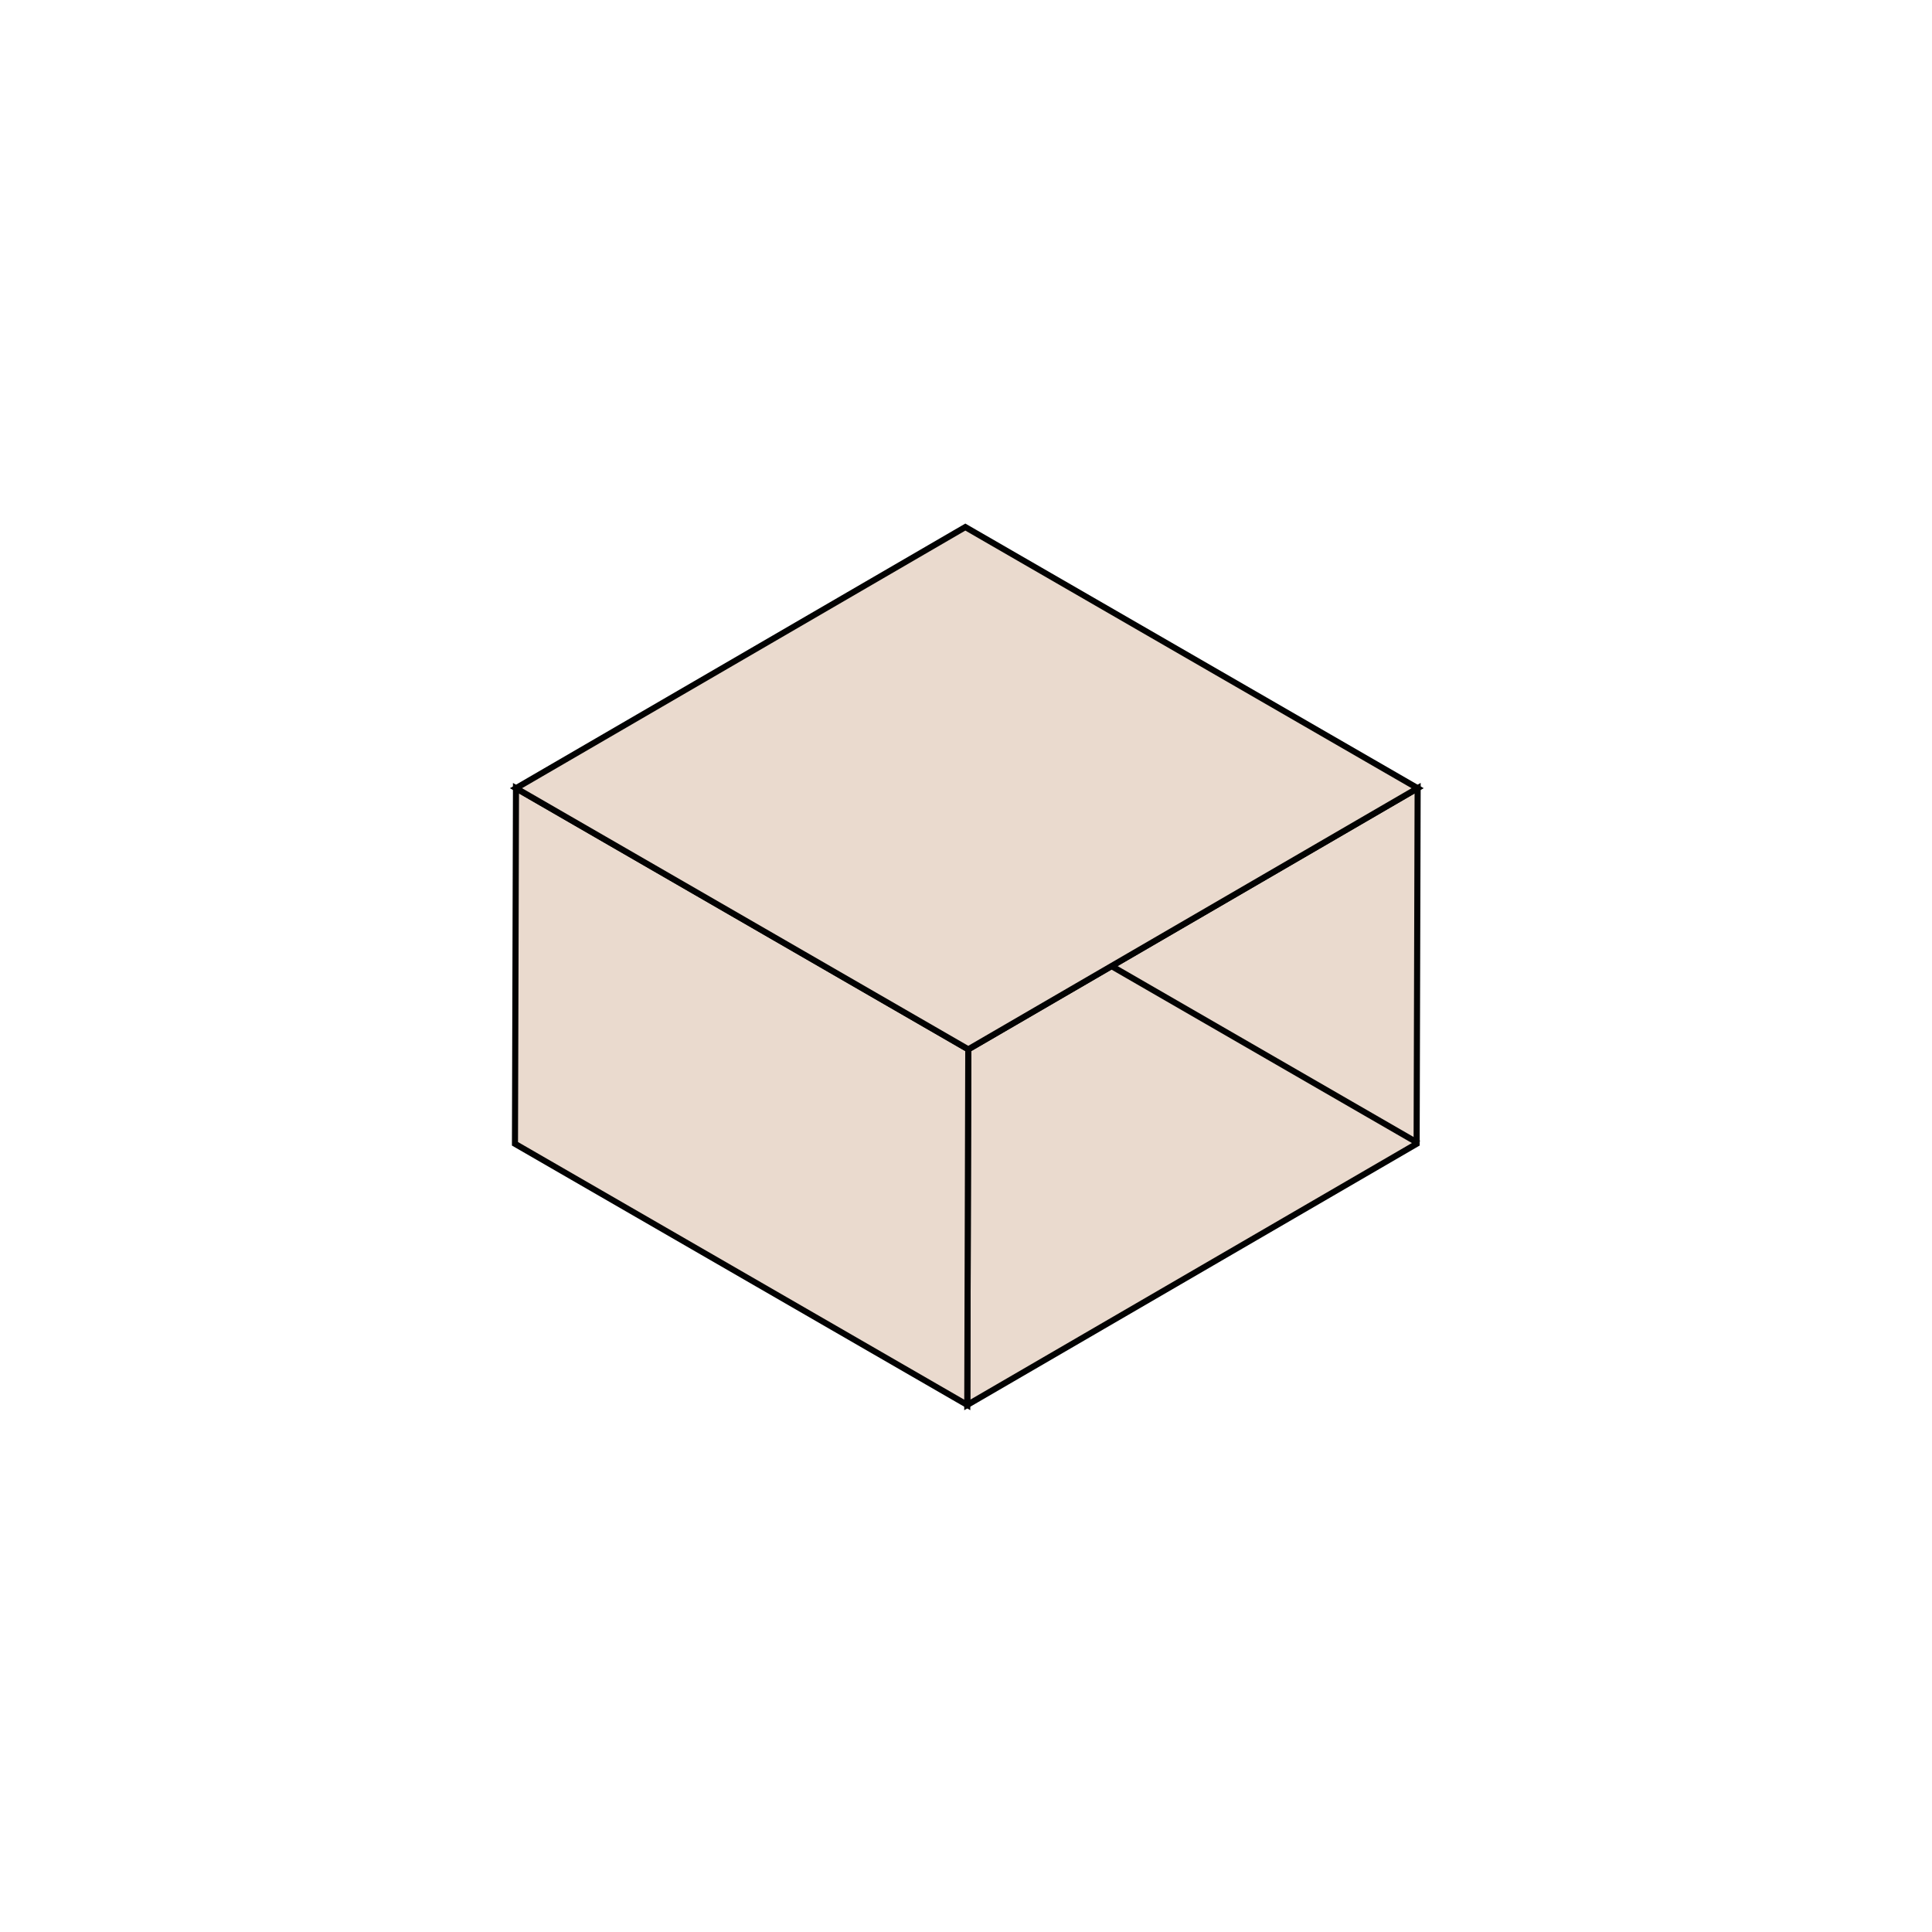
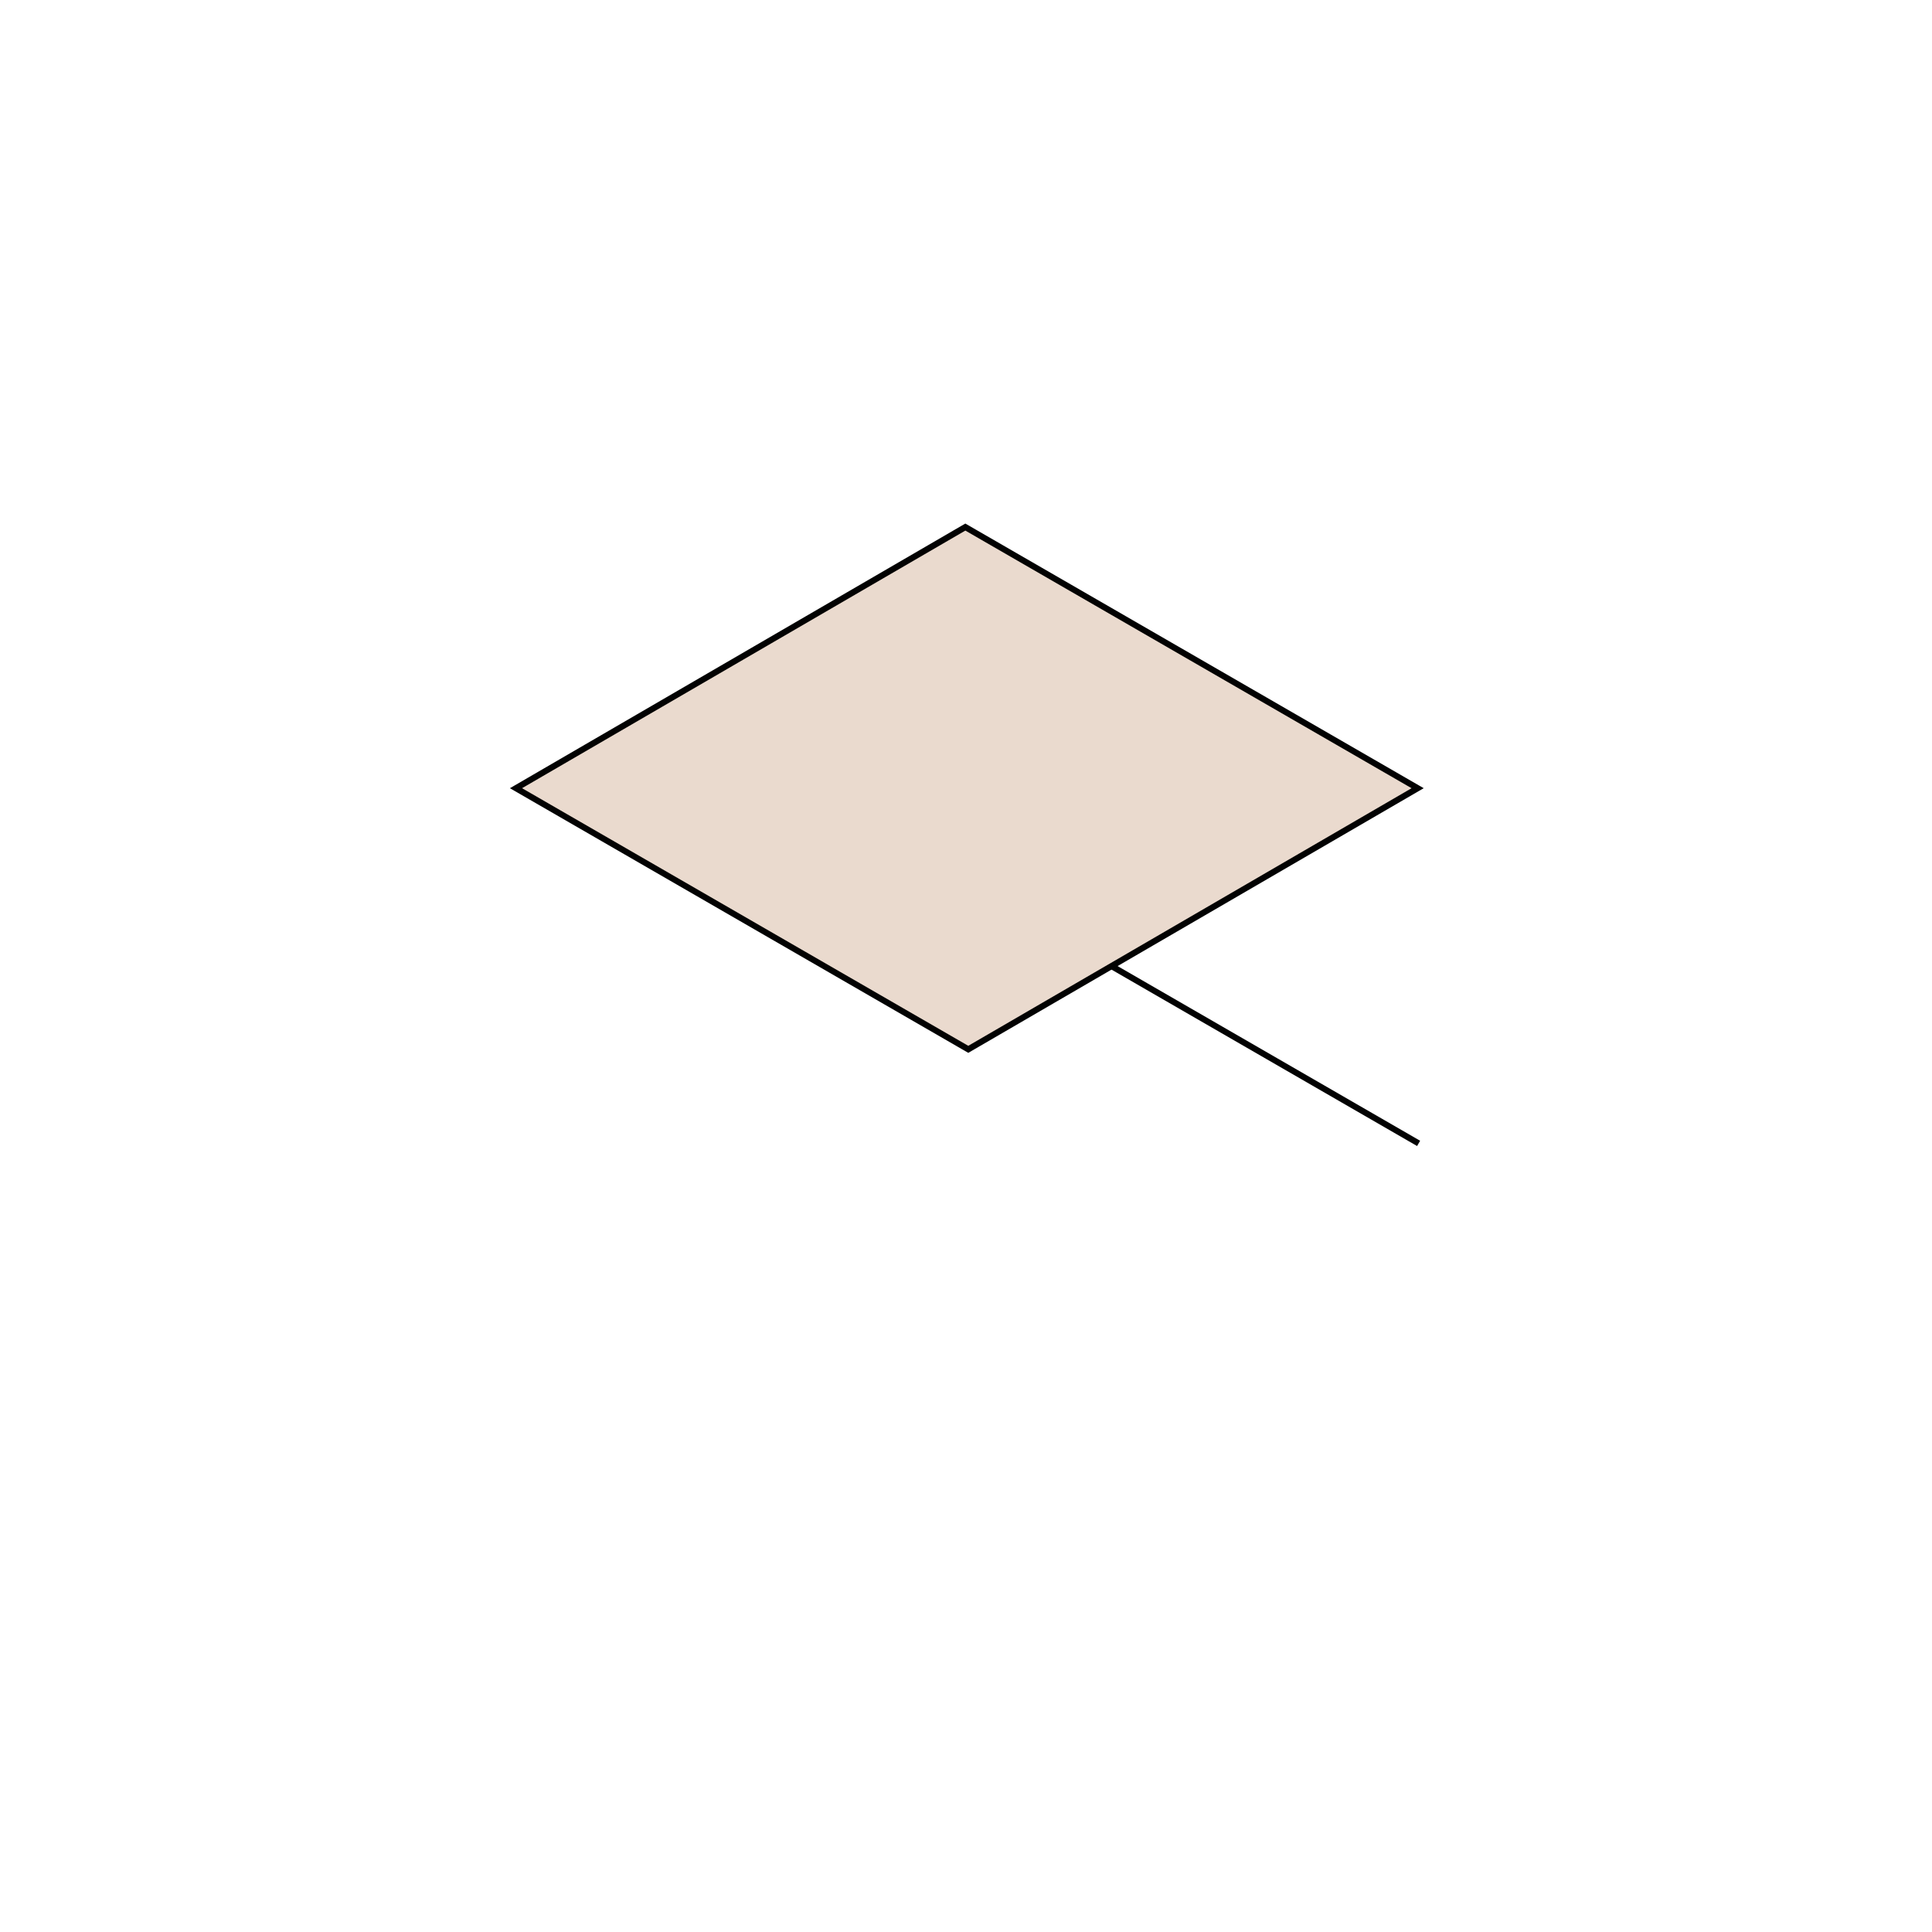
<svg xmlns="http://www.w3.org/2000/svg" id="Layer_1" data-name="Layer 1" viewBox="0 0 1000 1000">
  <defs>
    <style>
      .cls-1 {
        fill: none;
      }

      .cls-1, .cls-2 {
        stroke: #020202;
        stroke-miterlimit: 10;
        stroke-width: 3.15px;
      }

      .cls-2 {
        fill: #eadace;
      }

      .cls-3 {
        isolation: isolate;
      }
    </style>
  </defs>
  <g class="cls-3">
-     <polygon class="cls-2" points="733.77 407.97 733.24 592.03 500.66 727.19 501.18 543.13 733.77 407.97" />
-     <polygon class="cls-2" points="501.18 543.13 500.66 727.19 266.55 592.03 267.07 407.97 501.18 543.13" />
    <polygon class="cls-2" points="733.77 407.97 501.18 543.13 267.07 407.97 499.66 272.81 733.77 407.97" />
  </g>
  <line class="cls-1" x1="575.32" y1="500.05" x2="734.27" y2="591.82" />
</svg>